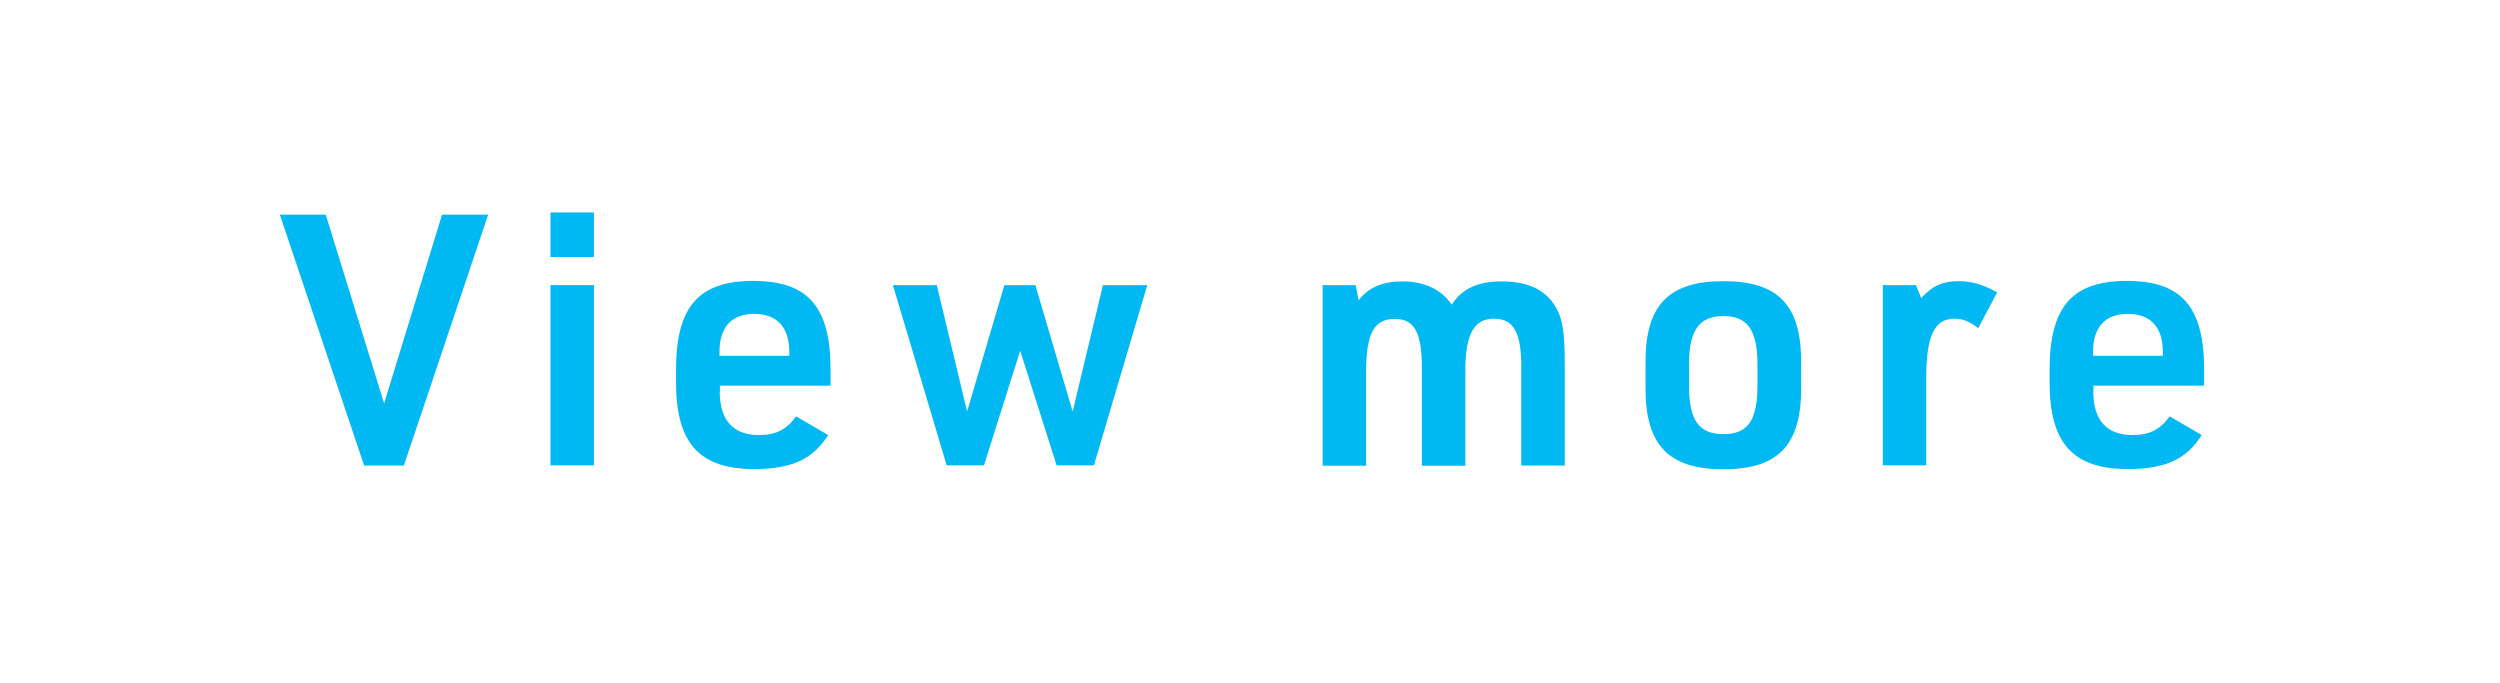
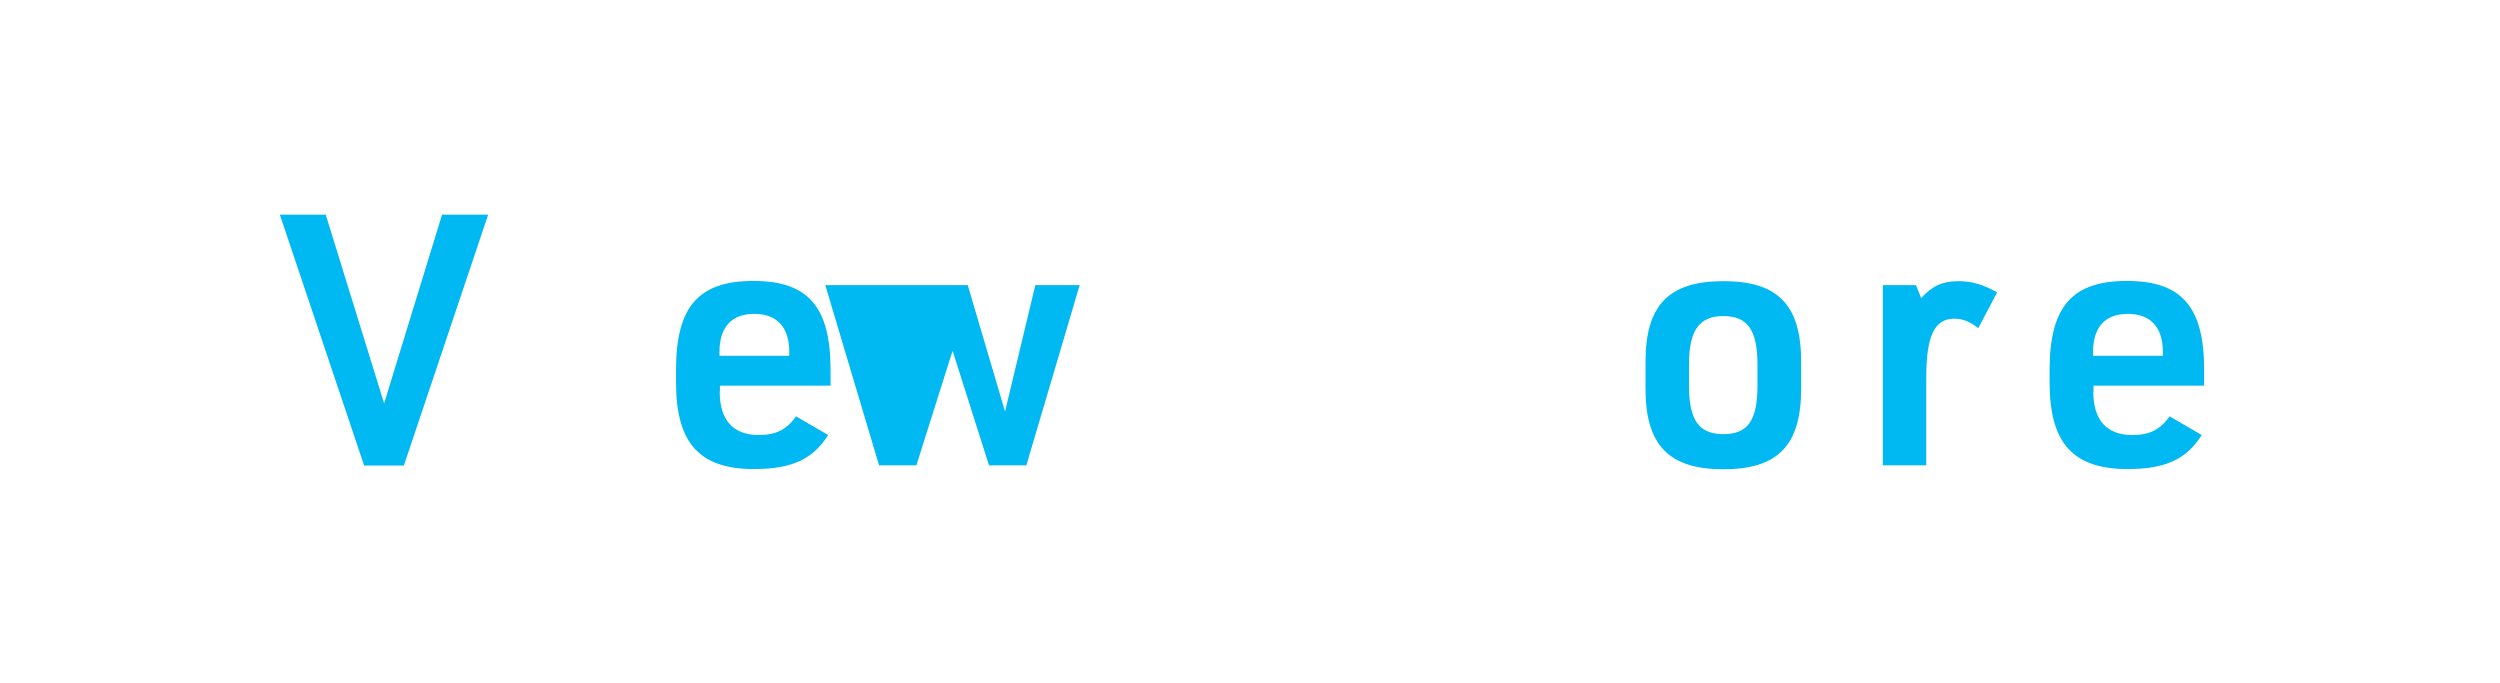
<svg xmlns="http://www.w3.org/2000/svg" id="_レイヤー_2" data-name="レイヤー 2" viewBox="0 0 113.9 31.1">
  <defs>
    <style>
      .cls-1 {
        fill: #fff;
      }

      .cls-2 {
        fill: #00b8f2;
      }
    </style>
  </defs>
  <g id="_レイアウト" data-name="レイアウト">
    <g>
-       <rect class="cls-1" x="0" y="0" width="113.9" height="31.1" />
      <g>
        <path class="cls-2" d="M12.74,9.78h2.1l2.66,8.6,2.64-8.6h2.1l-3.84,11.43h-1.81l-3.84-11.43Z" />
-         <path class="cls-2" d="M25.08,9.68h1.98v2.03h-1.98v-2.03ZM25.08,12.99h1.98v8.21h-1.98v-8.21Z" />
        <path class="cls-2" d="M32.79,17.84c0,1.3.61,1.98,1.78,1.98.78,0,1.26-.24,1.7-.85l1.46.85c-.69,1.1-1.65,1.55-3.38,1.55-2.48,0-3.55-1.18-3.55-3.94v-.58c0-2.87,1.02-4.05,3.52-4.05s3.52,1.18,3.52,4.05v.72h-5.04v.26ZM35.96,16.21v-.18c0-1.12-.56-1.73-1.6-1.73s-1.58.62-1.58,1.73v.18h3.19Z" />
-         <path class="cls-2" d="M40.66,12.99h2.02l1.38,5.76,1.7-5.76h1.41l1.7,5.76,1.38-5.76h2.02l-2.43,8.21h-1.7l-1.66-5.22-1.65,5.22h-1.7l-2.45-8.21Z" />
-         <path class="cls-2" d="M60.26,12.99h1.5l.14.69c.43-.58,1.1-.86,2-.86.99,0,1.79.38,2.24,1.06.46-.72,1.18-1.06,2.27-1.06,1.41,0,2.27.53,2.66,1.58.16.46.22,1.1.22,2.1v4.71h-1.98v-4.5c0-1.57-.35-2.19-1.25-2.19s-1.3.69-1.3,2.39v4.31h-1.98v-4.47c0-1.6-.34-2.22-1.23-2.22-.96,0-1.31.67-1.31,2.43v4.26h-1.98v-8.21Z" />
+         <path class="cls-2" d="M40.66,12.99h2.02h1.41l1.7,5.76,1.38-5.76h2.02l-2.43,8.21h-1.7l-1.66-5.22-1.65,5.22h-1.7l-2.45-8.21Z" />
        <path class="cls-2" d="M74.97,16.48c0-2.58,1.06-3.67,3.55-3.67s3.54,1.09,3.54,3.67v1.23c0,2.58-1.06,3.67-3.54,3.67s-3.55-1.09-3.55-3.67v-1.23ZM80.07,16.61c0-1.57-.45-2.21-1.55-2.21s-1.57.64-1.57,2.21v.96c0,1.57.45,2.21,1.57,2.21s1.55-.64,1.55-2.21v-.96Z" />
        <path class="cls-2" d="M85.77,12.99h1.52l.24.59c.51-.56.98-.77,1.7-.77.59,0,1.09.14,1.76.51l-.86,1.63c-.42-.32-.72-.43-1.09-.43-.91,0-1.28.78-1.28,2.71v3.97h-1.98v-8.21Z" />
        <path class="cls-2" d="M95.37,17.84c0,1.3.61,1.98,1.78,1.98.78,0,1.26-.24,1.7-.85l1.46.85c-.69,1.1-1.65,1.55-3.38,1.55-2.48,0-3.55-1.18-3.55-3.94v-.58c0-2.87,1.02-4.05,3.52-4.05s3.52,1.18,3.52,4.05v.72h-5.04v.26ZM98.54,16.21v-.18c0-1.12-.56-1.73-1.6-1.73s-1.58.62-1.58,1.73v.18h3.19Z" />
      </g>
    </g>
  </g>
</svg>